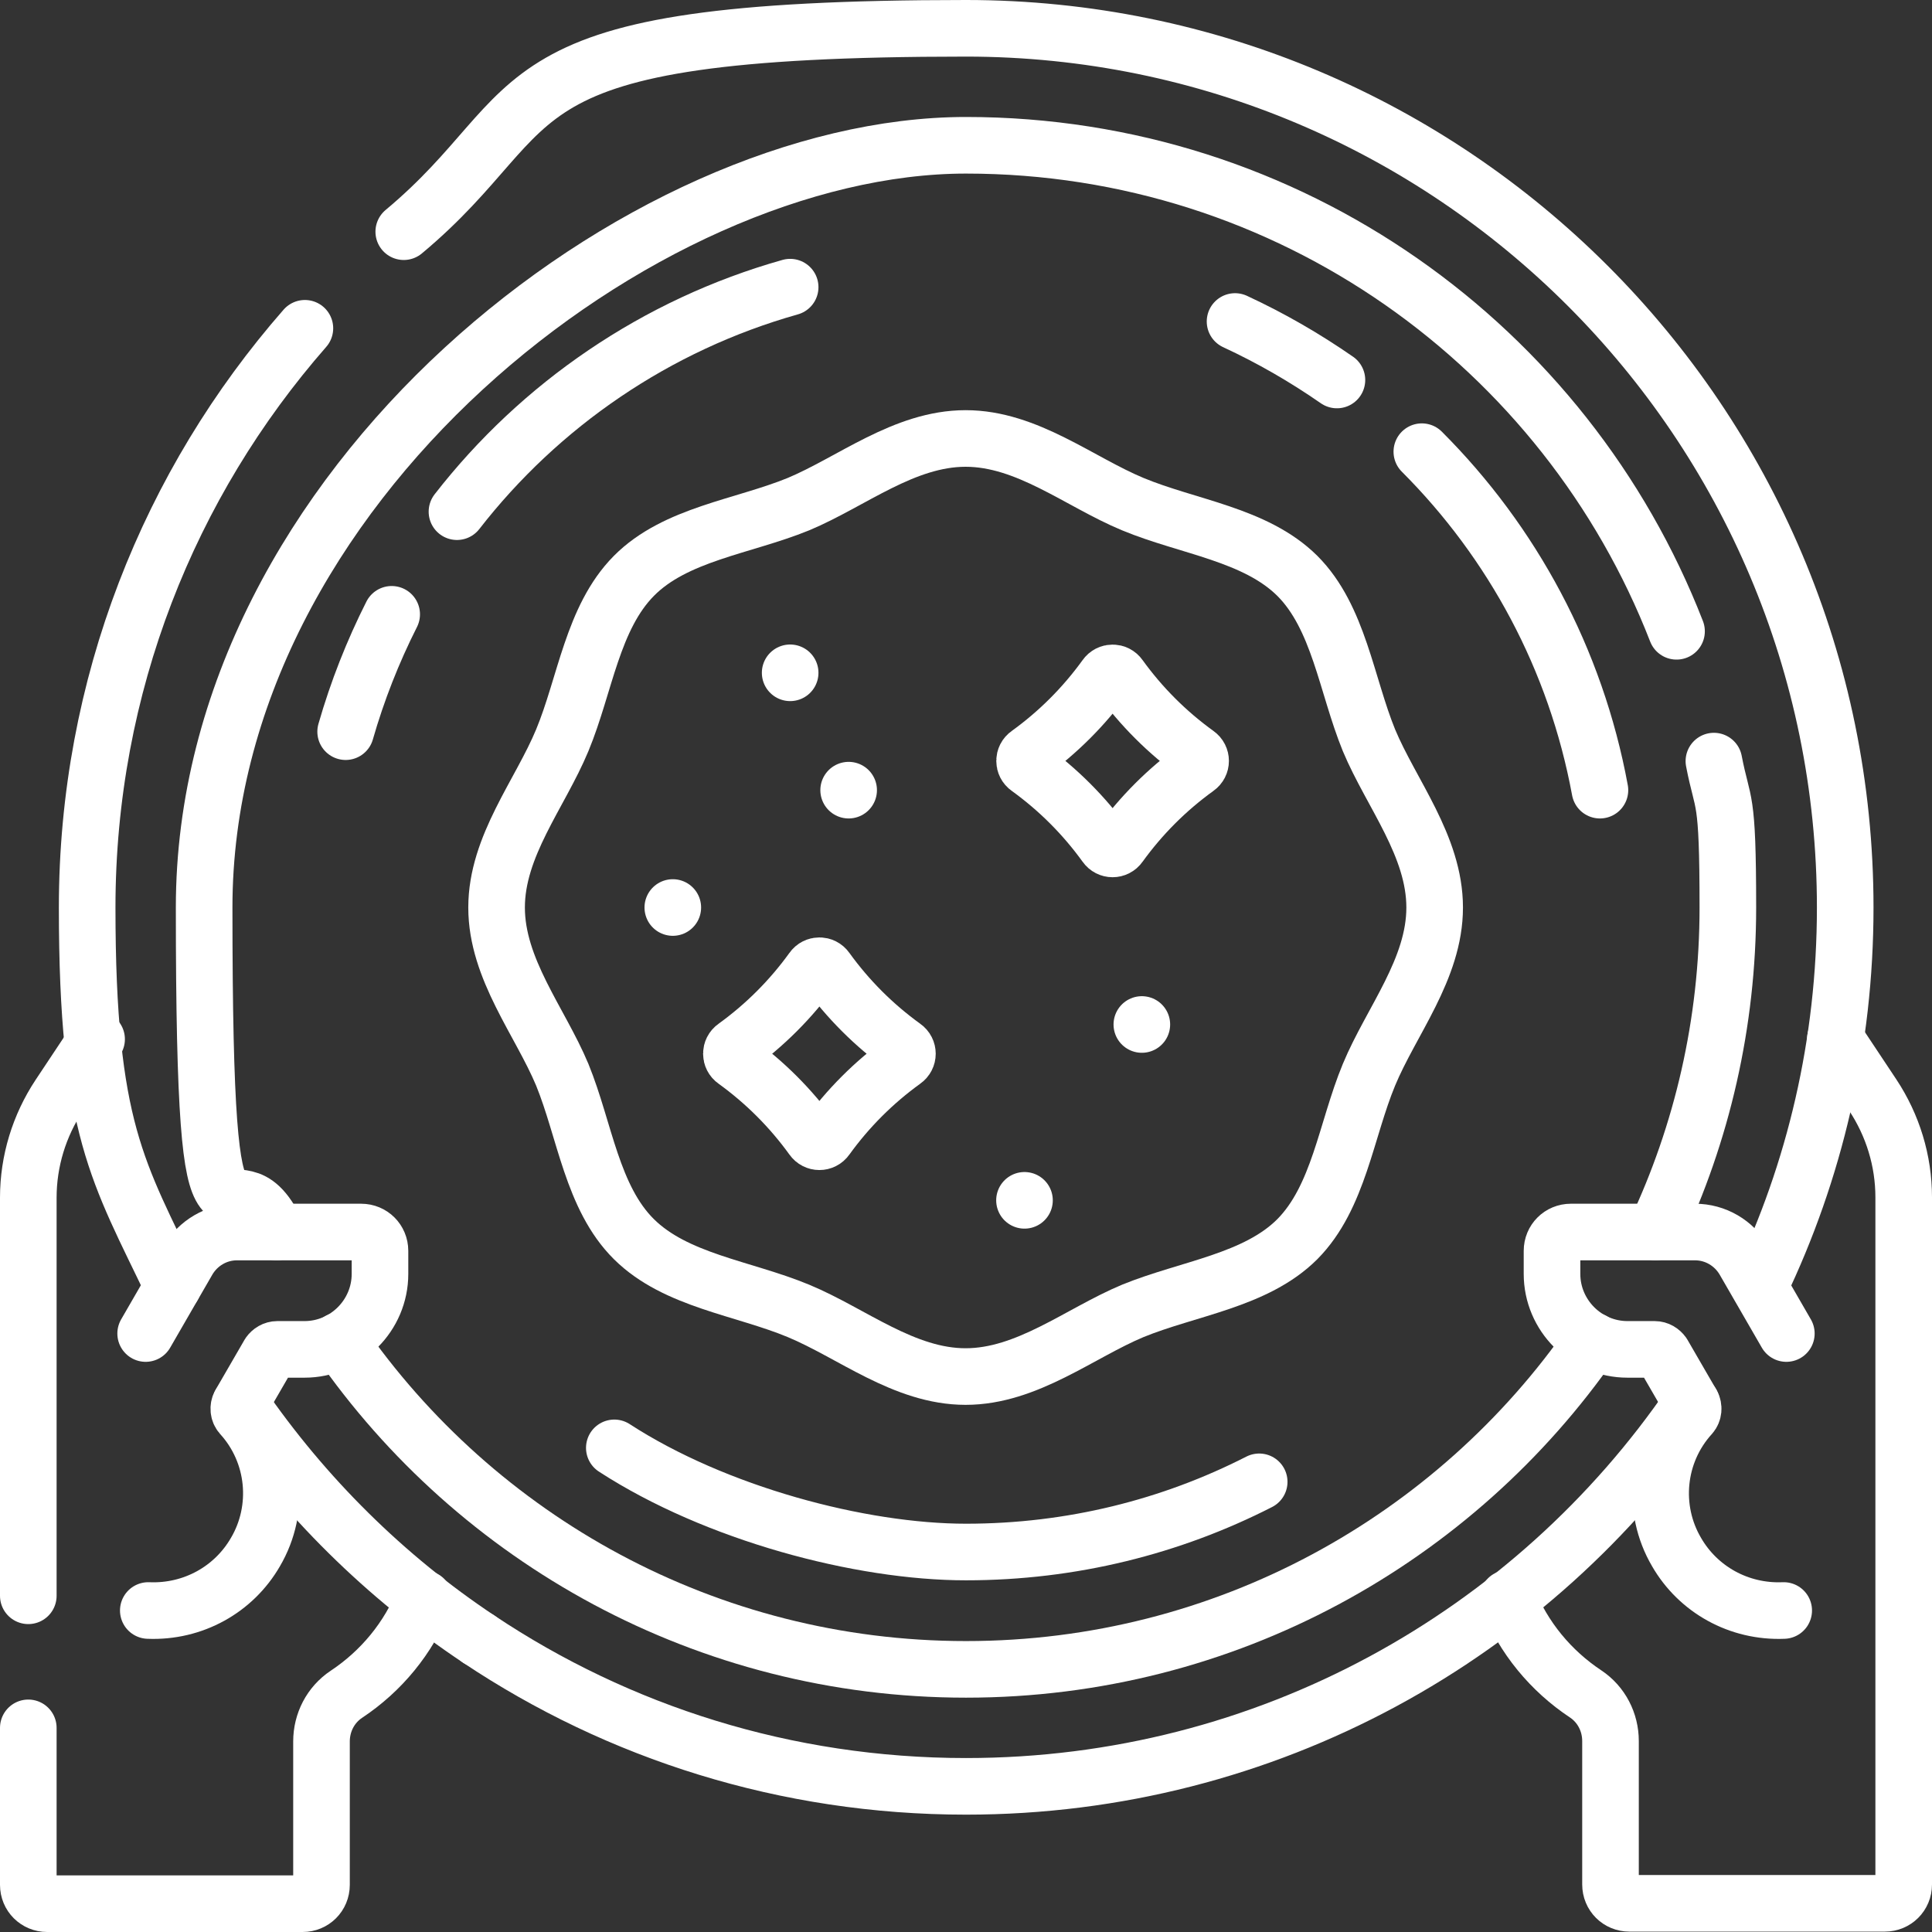
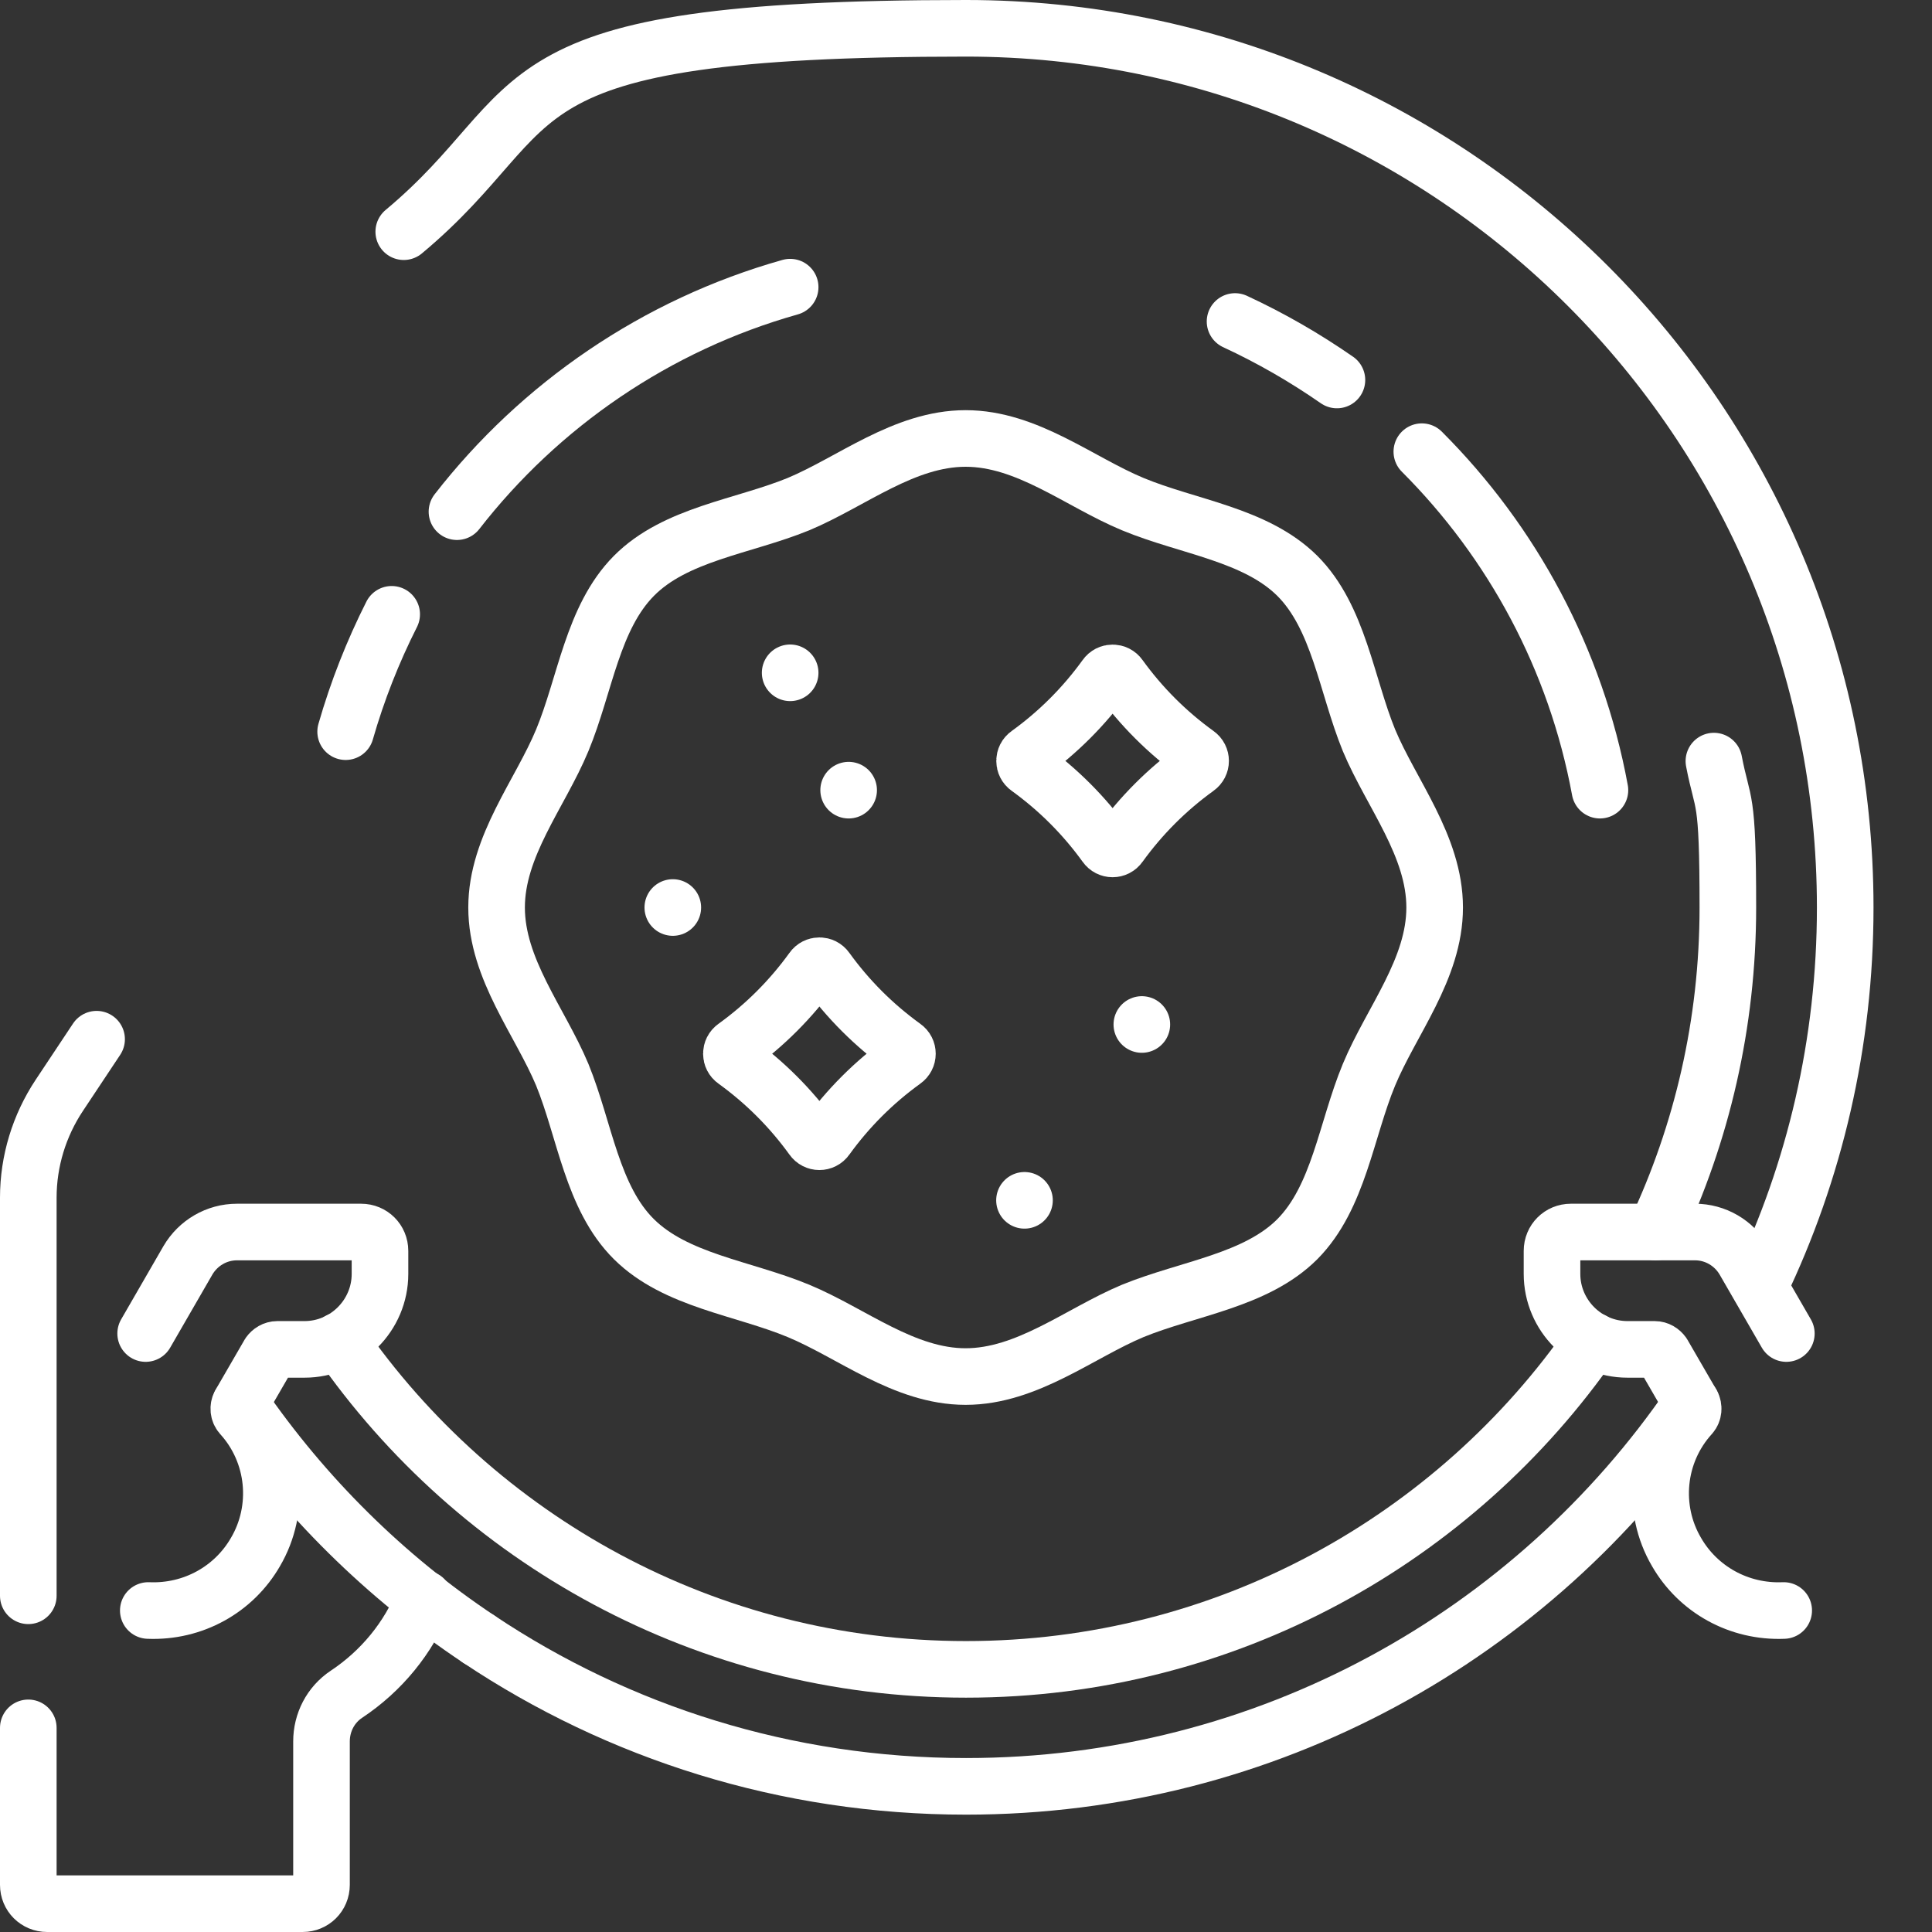
<svg xmlns="http://www.w3.org/2000/svg" id="Capa_1" version="1.1" viewBox="0 0 512 512">
  <rect x="0" y="0" width="512" height="512" fill="#333333" stroke="none" />
  <defs>
    <style>
      .st0 {
        fill: none;
        stroke: #fff;
        stroke-linecap: round;
        stroke-linejoin: round;
        stroke-width: 15px;
      }
    </style>
  </defs>
-   <path class="st0" d="M399.6,423.6c4.1,10.4,11.4,19.2,20.6,25.3,4.2,2.8,6.6,7.5,6.6,12.5v38c0,2.8,2.2,5,5,5h67.7c2.8,0,5-2.2,5-5v-182.1c0-9.7-2.9-19.1-8.2-27.1l-9.9-14.9" />
  <path class="st0" d="M7.5,422.9v-105.5c0-9.7,2.9-19.1,8.2-27.1l9.9-14.9" />
  <path class="st0" d="M112.4,423.7c-4.1,10.4-11.4,19.2-20.6,25.3-4.2,2.8-6.6,7.5-6.6,12.5v38c0,2.8-2.2,5-5,5H12.5c-2.8,0-5-2.2-5-5v-41.6" />
-   <path class="st0" d="M333.7,392.7c-23.3,11.9-49.7,18.6-77.7,18.6s-66.4-10.2-93.2-27.6" />
  <path class="st0" d="M380.2,240.5c0,16.3-11.5,30.1-17.4,44.3-6.1,14.7-8,32.5-19,43.6-11,11-28.9,13-43.6,19-14.1,5.9-28,17.4-44.3,17.4s-30.1-11.5-44.3-17.4c-14.7-6.1-32.5-8-43.6-19s-13-28.9-19-43.6c-5.9-14.1-17.4-28-17.4-44.3s11.5-30.1,17.4-44.3c6.1-14.7,8-32.5,19-43.6s28.9-13,43.6-19c14.1-5.9,28-17.4,44.3-17.4s30.1,11.5,44.3,17.4c14.7,6.1,32.5,8,43.6,19,11,11,13,28.9,19,43.6,5.9,14.1,17.4,28,17.4,44.3Z" />
  <path class="st0" d="M376.8,119.7c24,24,40.8,55,47.2,89.7" />
  <path class="st0" d="M327.3,85.2c9.5,4.4,18.5,9.6,27,15.5" />
  <path class="st0" d="M121.1,135.6c22-28.3,52.8-49.5,88.3-59.5" />
  <path class="st0" d="M91.6,193.9c3.1-10.8,7.2-21.2,12.2-31.1" />
  <path class="st0" d="M473.4,353.4l-11.2-19.4c-2.7-4.6-7.6-7.5-13-7.5h-32.9c-2.8,0-5,2.2-5,5v6.1c0,11,9,20,20,20h7.2c.9,0,1.7.5,2.2,1.2l7.7,13.3c.5.9.4,2.1-.3,2.9-9.2,10.1-10.5,24.9-3.8,36.3h0c5.7,9.9,16.5,16,28.4,15.5" />
  <path class="st0" d="M38.6,353.4l11.2-19.4c2.7-4.6,7.6-7.5,13-7.5h32.9c2.8,0,5,2.2,5,5v6.1c0,11-9,20-20,20h-7.2c-.9,0-1.7.5-2.2,1.2l-7.7,13.3c-.5.9-.4,2.1.3,2.9,9.2,10.1,10.5,24.9,3.8,36.3h0c-5.7,9.9-16.5,16-28.4,15.5" />
  <path class="st0" d="M272.5,199.8c7.9-5.7,14.8-12.6,20.5-20.5.9-1.3,2.8-1.3,3.7,0,5.7,7.9,12.6,14.8,20.5,20.5,1.3.9,1.3,2.8,0,3.7-7.9,5.7-14.8,12.6-20.5,20.5-.9,1.3-2.8,1.3-3.7,0-5.7-7.9-12.6-14.8-20.5-20.5-1.3-.9-1.3-2.8,0-3.7Z" />
-   <path class="st0" d="M194.8,277.4c7.9-5.7,14.8-12.6,20.5-20.5.9-1.3,2.8-1.3,3.7,0,5.7,7.9,12.6,14.8,20.5,20.5,1.3.9,1.3,2.8,0,3.7-7.9,5.7-14.8,12.6-20.5,20.5-.9,1.3-2.8,1.3-3.7,0-5.7-7.9-12.6-14.8-20.5-20.5-1.3-.9-1.3-2.8,0-3.7Z" />
+   <path class="st0" d="M194.8,277.4c7.9-5.7,14.8-12.6,20.5-20.5.9-1.3,2.8-1.3,3.7,0,5.7,7.9,12.6,14.8,20.5,20.5,1.3.9,1.3,2.8,0,3.7-7.9,5.7-14.8,12.6-20.5,20.5-.9,1.3-2.8,1.3-3.7,0-5.7-7.9-12.6-14.8-20.5-20.5-1.3-.9-1.3-2.8,0-3.7" />
  <line class="st0" x1="209.4" y1="178.3" x2="209.4" y2="178.3" />
  <line class="st0" x1="178.3" y1="240.5" x2="178.3" y2="240.5" />
  <line class="st0" x1="224.9" y1="209.4" x2="224.9" y2="209.4" />
  <line class="st0" x1="271.5" y1="318.1" x2="271.5" y2="318.1" />
  <line class="st0" x1="302.6" y1="271.5" x2="302.6" y2="271.5" />
  <path class="st0" d="M63.7,372c16.9,24.6,38.4,45.9,63.2,62.4" />
-   <path class="st0" d="M80.8,87c-35.9,41-57.7,94.7-57.7,153.5s8.2,70,22.7,100.4" />
  <path class="st0" d="M466.3,340.9c14.6-30.4,22.7-64.5,22.7-100.4,0-128.7-104.3-233-233-233s-108.6,20.2-149,53.9" />
  <path class="st0" d="M126.9,434.4c37,24.7,81.4,39,129.1,39,79.9,0,150.4-40.2,192.3-101.5" />
  <path class="st0" d="M89.9,355.3c36.4,52.6,97.3,87.1,166.1,87.1s129.7-34.5,166.1-87.1" />
-   <path class="st0" d="M444.3,167.3c-29.3-75.4-102.5-128.8-188.3-128.8S54.1,129,54.1,240.5s6.9,59.9,19.2,86" />
  <path class="st0" d="M438.7,326.5c12.3-26.1,19.2-55.2,19.2-86s-1.3-26.3-3.7-38.8" />
</svg>